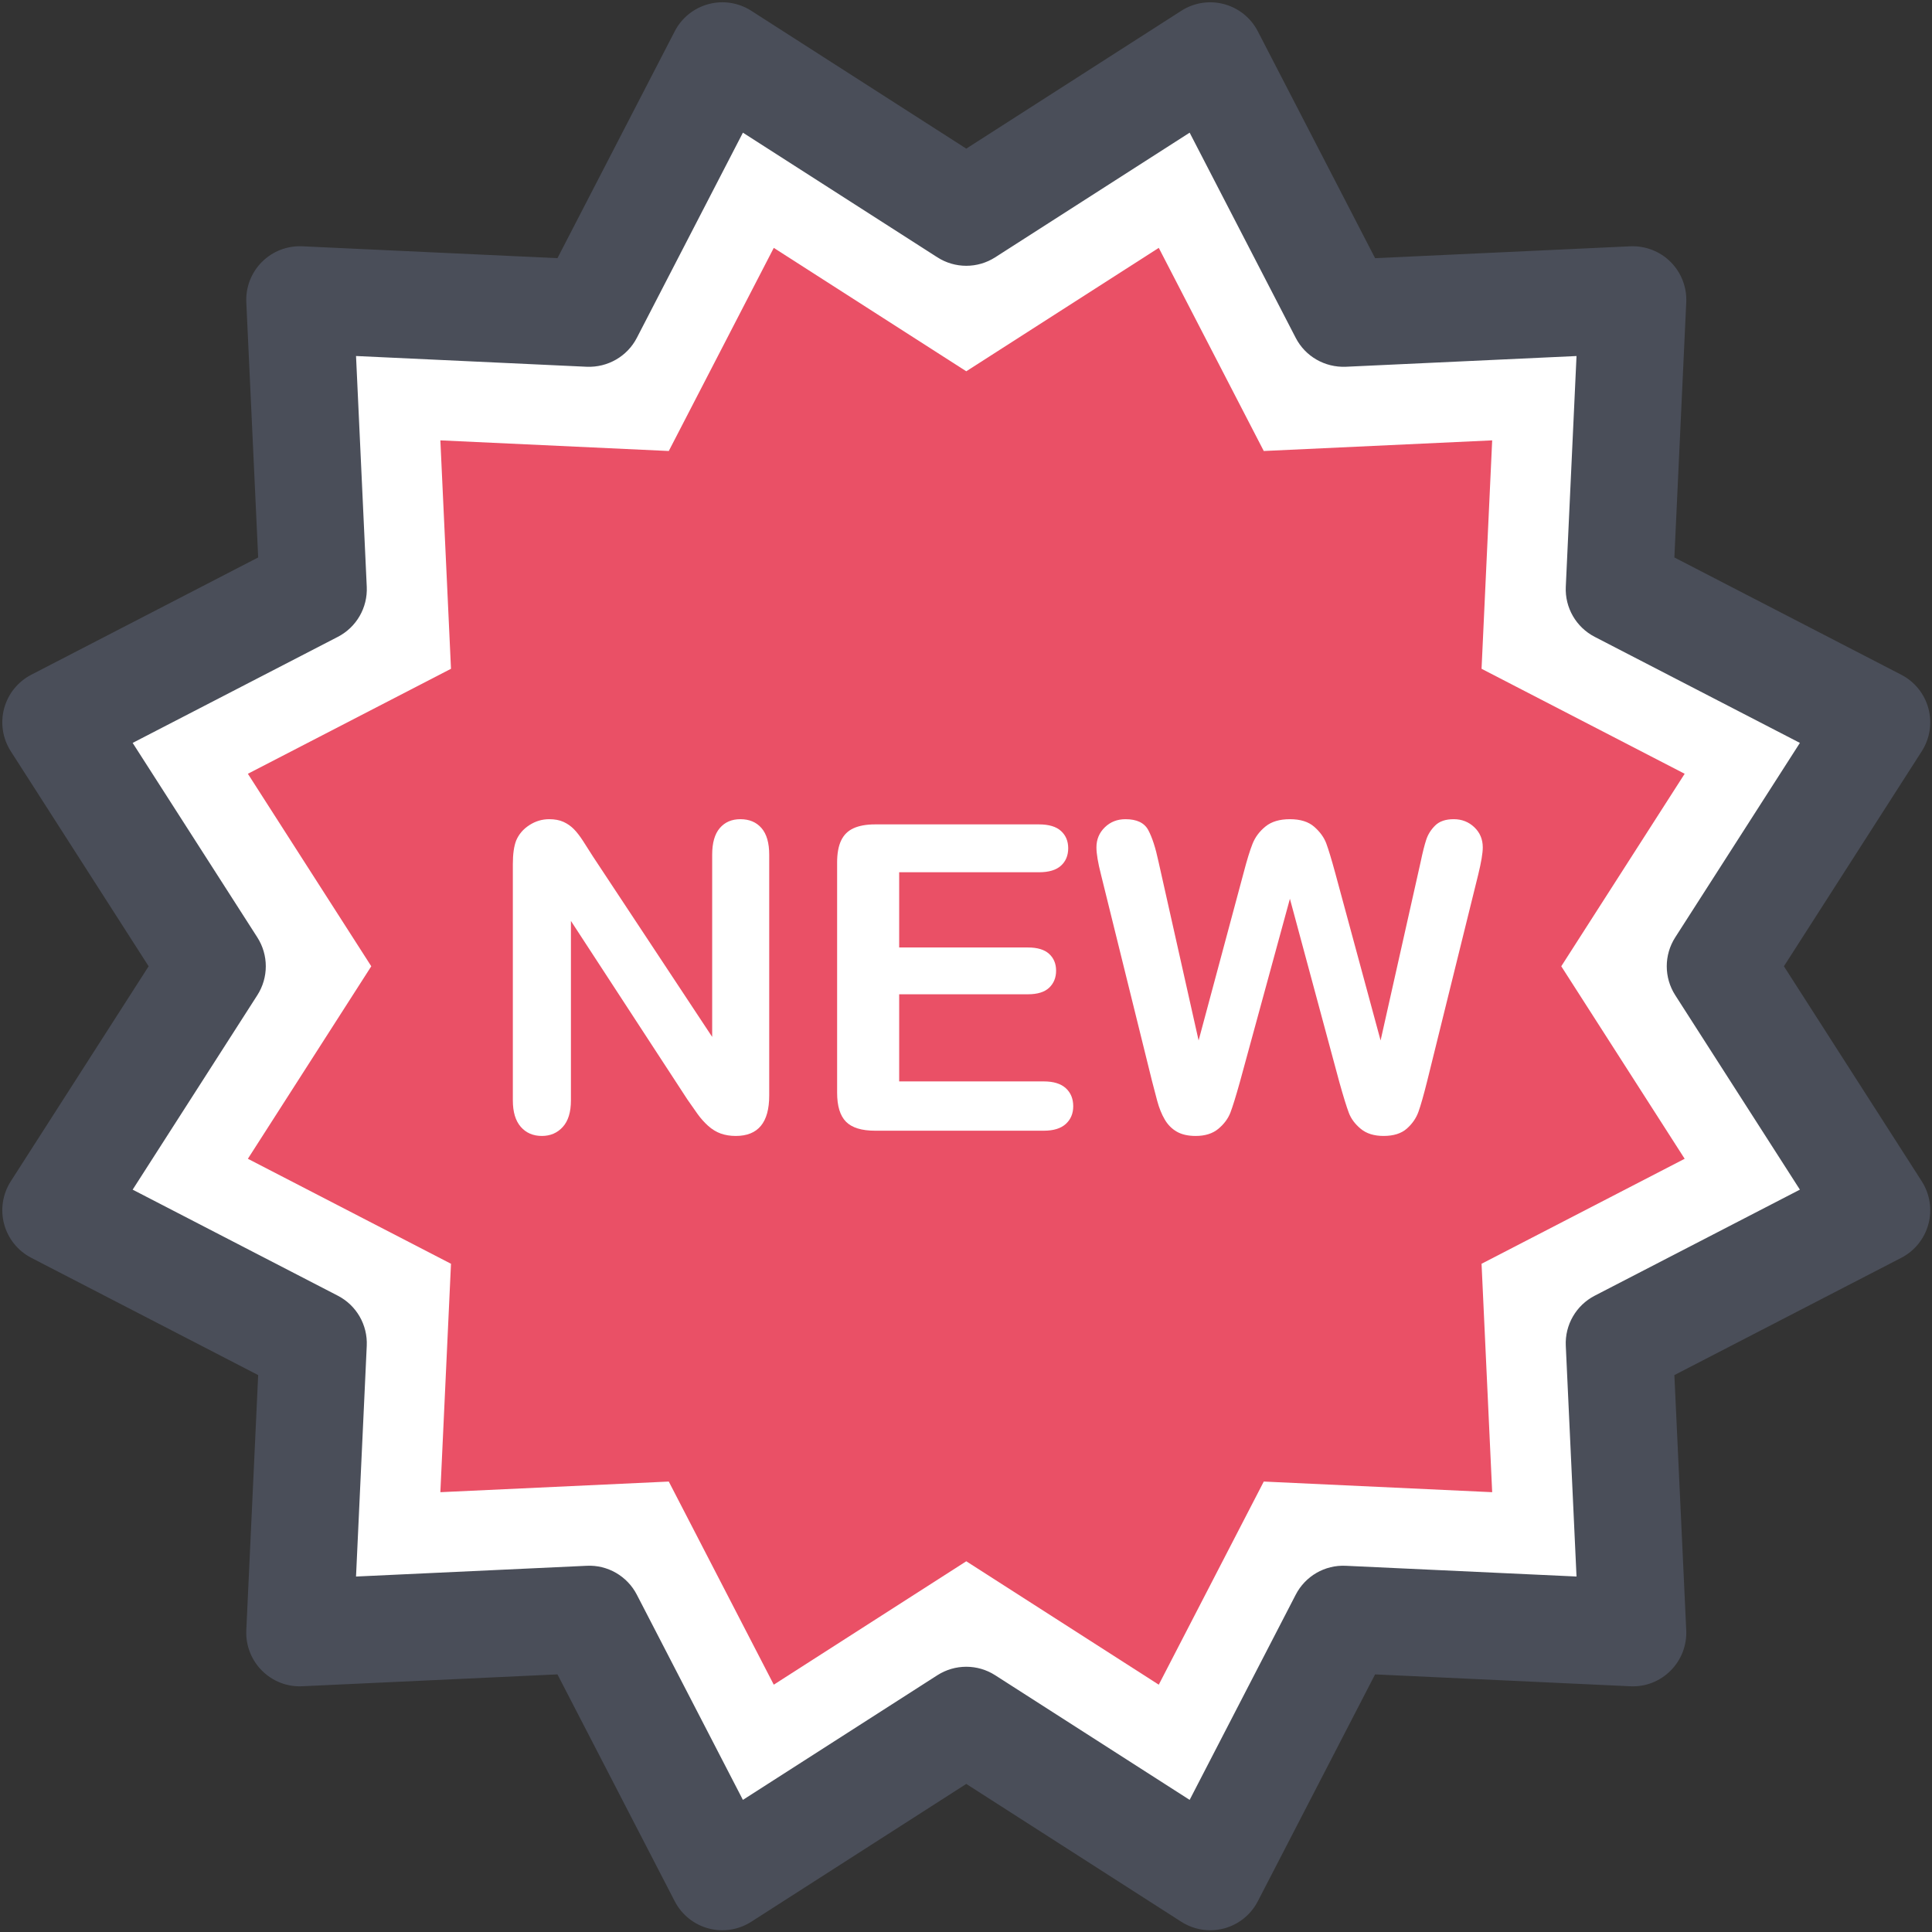
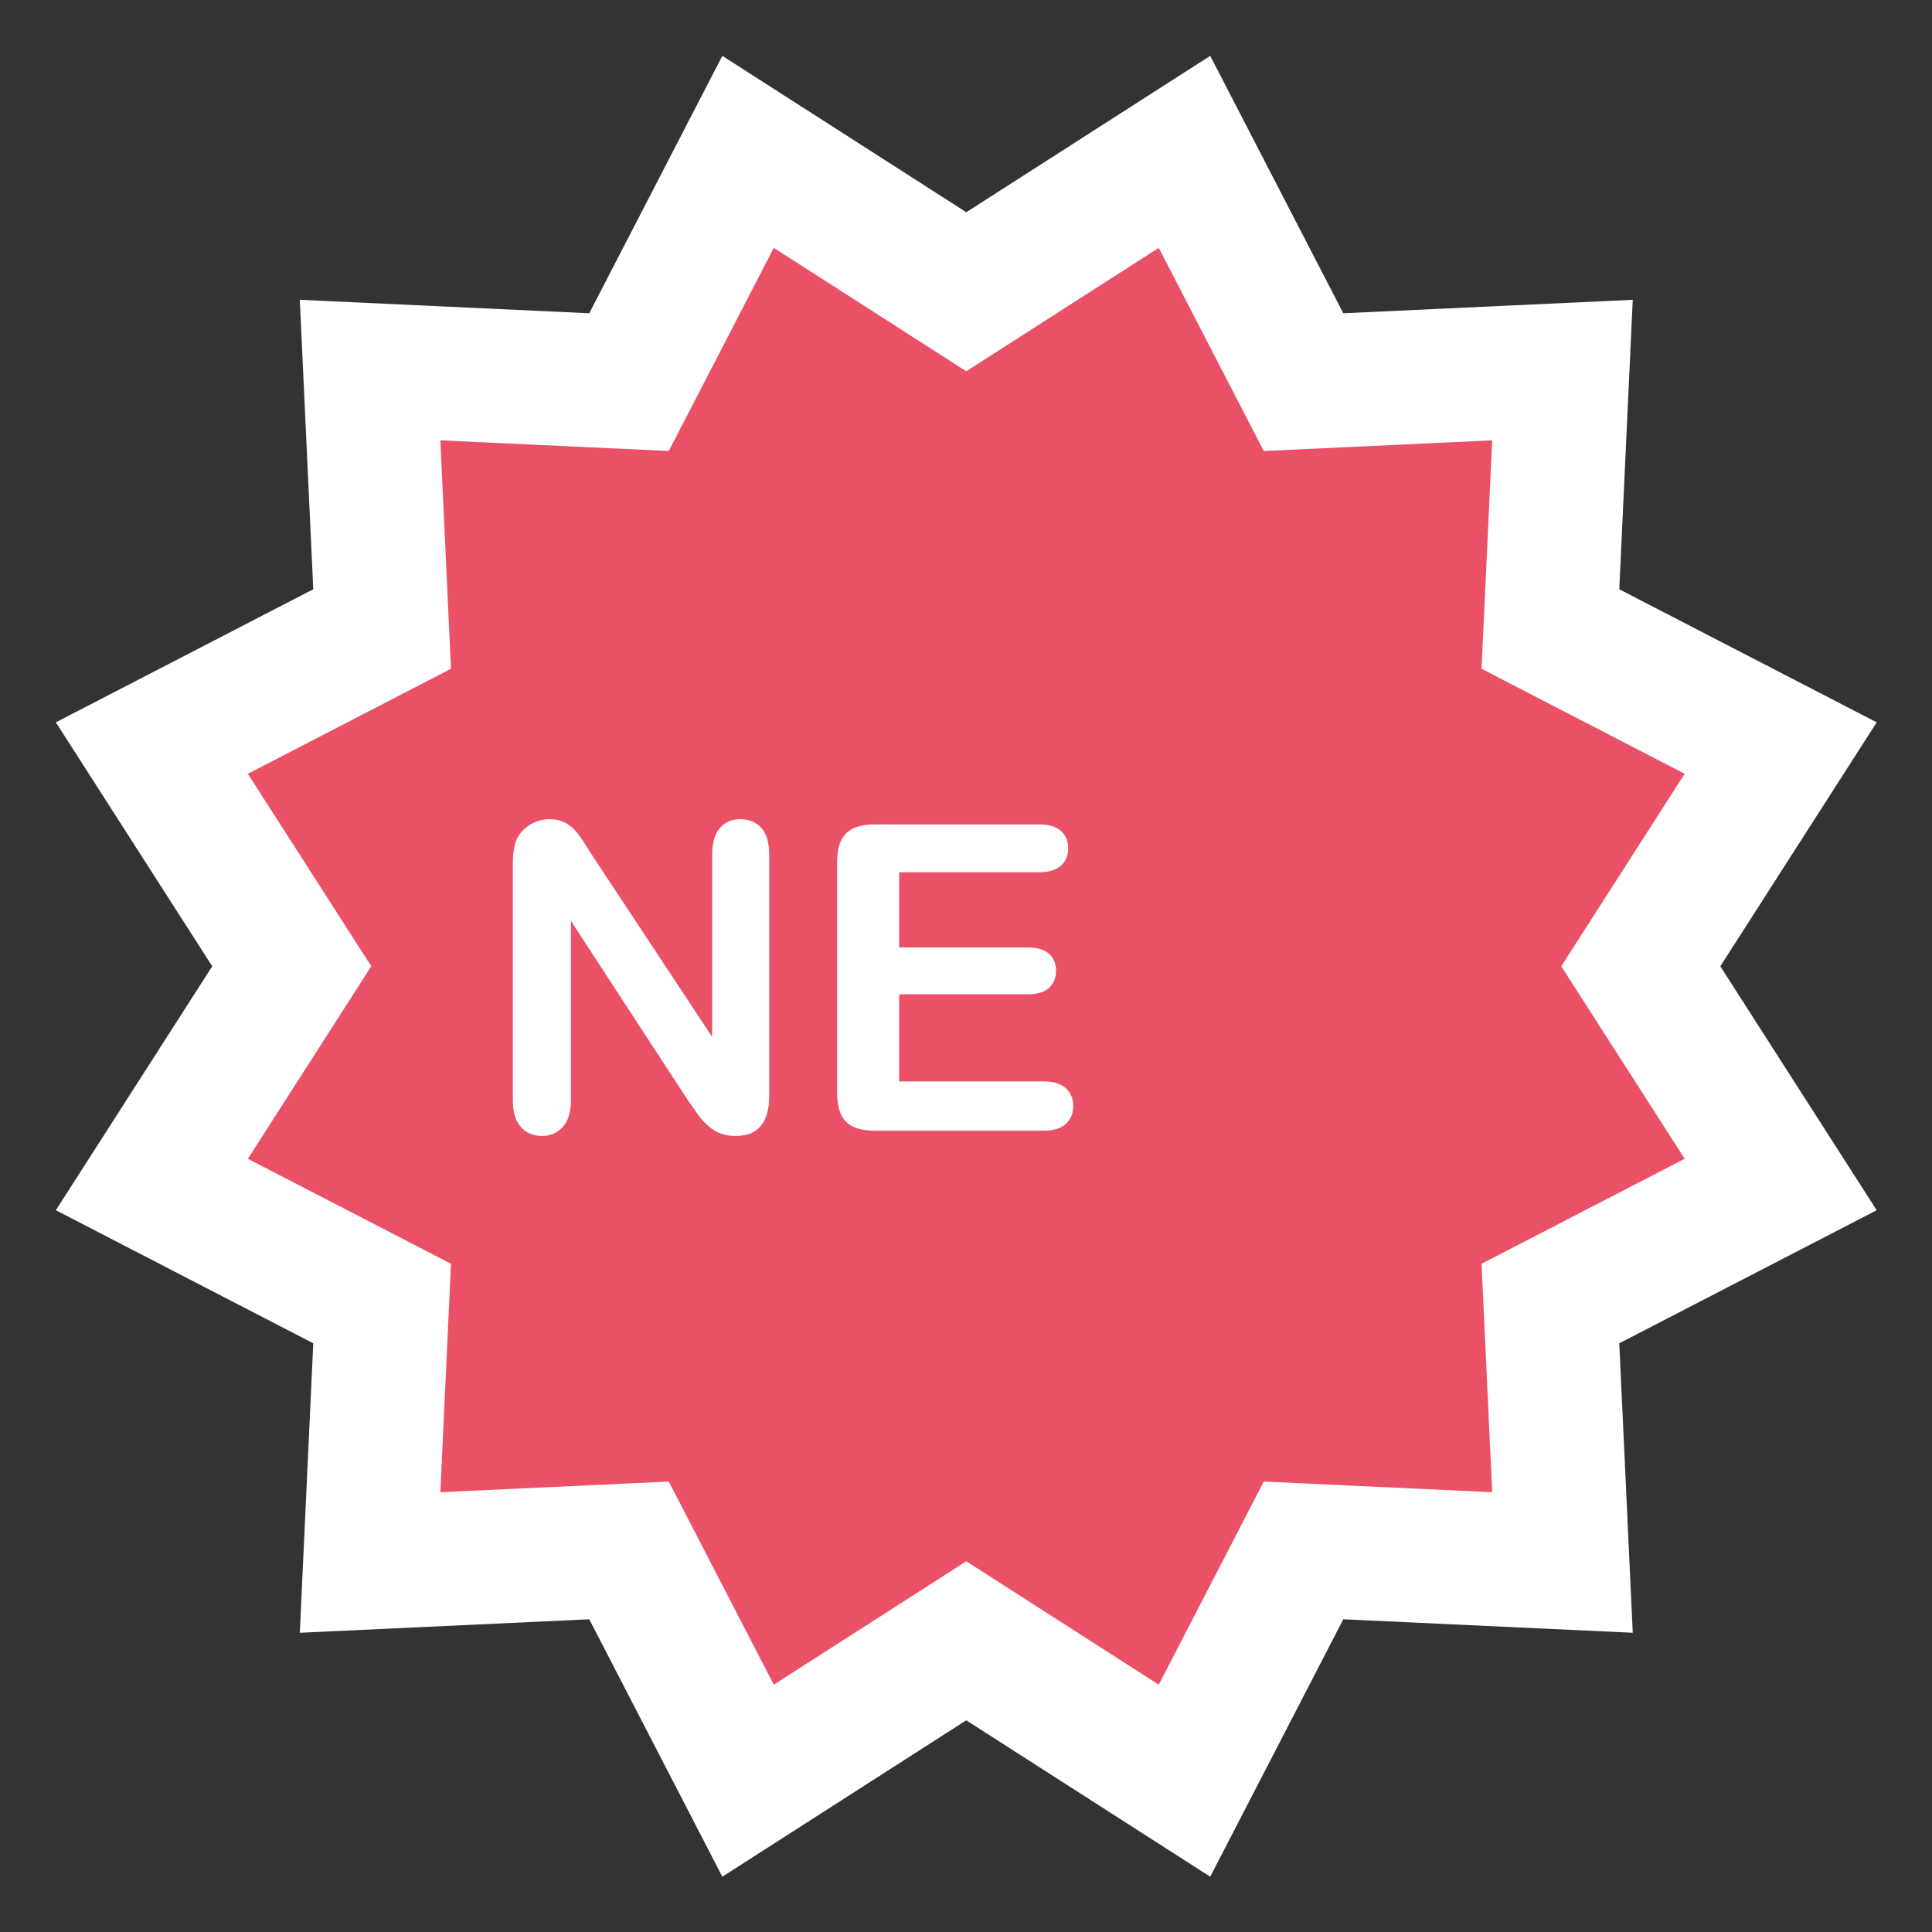
<svg xmlns="http://www.w3.org/2000/svg" height="352.3" preserveAspectRatio="xMidYMid meet" version="1.0" viewBox="73.8 73.8 352.3 352.3" width="352.3" zoomAndPan="magnify">
  <rect x="73.8" y="73.8" width="352.3" height="352.3" fill="#333333" stroke="none" />
  <g>
    <g>
      <g id="change1_1">
        <path d="M250 112.503L294.484 83.985 318.749 130.924 371.532 128.469 369.076 181.252 416.015 205.517 387.497 250.001 416.015 294.485 369.076 318.75 371.532 371.533 318.749 369.077 294.484 416.016 250 387.498 205.516 416.016 181.251 369.077 128.468 371.533 130.923 318.75 83.984 294.485 112.502 250.001 83.984 205.517 130.923 181.252 128.468 128.469 181.251 130.924 205.516 83.985z" fill="#FFF" />
      </g>
      <g id="change2_1">
        <path d="M195.752 343.961L154.1 345.9 156.038 304.248 119 285.103 141.502 250 119 214.898 156.038 195.753 154.1 154.101 195.752 156.04 214.899 118.999 250 141.503 285.101 118.999 304.248 156.04 345.899 154.101 343.961 195.753 380.999 214.898 358.497 250 380.999 285.103 343.961 304.248 345.899 345.9 304.248 343.961 285.101 381.002 250 358.498 214.899 381.002z" fill="#EA5066" />
      </g>
      <g id="change3_1">
-         <path d="M294.484,425.782c-1.851,0-3.682-0.527-5.27-1.545L250,399.098l-39.214,25.139 c-2.315,1.483-5.145,1.924-7.797,1.211c-2.655-0.71-4.886-2.506-6.148-4.947l-21.39-41.378l-46.529,2.165 c-2.755,0.143-5.417-0.908-7.36-2.852c-1.942-1.943-2.977-4.613-2.849-7.358l2.164-46.53L79.5,303.161 c-2.44-1.264-4.237-3.495-4.948-6.149c-0.71-2.654-0.271-5.484,1.212-7.799L100.903,250l-25.139-39.213 c-1.483-2.315-1.923-5.145-1.212-7.799c0.712-2.654,2.508-4.885,4.948-6.149l41.378-21.389l-2.164-46.53 c-0.128-2.744,0.907-5.414,2.849-7.358c1.943-1.941,4.581-2.968,7.36-2.851l46.529,2.165l21.39-41.378 c1.261-2.441,3.493-4.237,6.148-4.947c2.652-0.715,5.484-0.272,7.797,1.211L250,100.903l39.214-25.139 c2.314-1.485,5.146-1.924,7.797-1.211c2.655,0.71,4.886,2.506,6.148,4.947l21.39,41.378l46.529-2.165 c2.773-0.114,5.418,0.911,7.36,2.851c1.942,1.943,2.977,4.613,2.849,7.358l-2.165,46.53L420.5,196.84 c2.44,1.264,4.237,3.495,4.948,6.149c0.71,2.654,0.271,5.484-1.212,7.799L399.097,250l25.139,39.213 c1.483,2.315,1.923,5.145,1.212,7.799c-0.712,2.654-2.508,4.885-4.948,6.149l-41.379,21.389l2.165,46.53 c0.128,2.744-0.907,5.414-2.849,7.358s-4.568,2.99-7.36,2.852l-46.529-2.165l-21.39,41.378c-1.261,2.441-3.493,4.237-6.148,4.947 C296.179,425.672,295.331,425.782,294.484,425.782z M250,377.733c1.832,0,3.664,0.515,5.27,1.545l35.461,22.731l19.343-37.417 c1.752-3.388,5.307-5.457,9.129-5.271l42.075,1.957l-1.957-42.076c-0.178-3.81,1.881-7.377,5.27-9.129l37.419-19.341 l-22.733-35.46c-2.06-3.214-2.06-7.329,0-10.543l22.733-35.46l-37.419-19.341c-3.389-1.752-5.448-5.319-5.27-9.129l1.957-42.076 l-42.075,1.957c-3.828,0.15-7.377-1.881-9.129-5.271l-19.343-37.417l-35.461,22.731c-3.212,2.06-7.329,2.06-10.54,0 l-35.461-22.731l-19.343,37.417c-1.751,3.39-5.322,5.426-9.129,5.271l-42.075-1.96l1.956,42.079 c0.178,3.81-1.881,7.377-5.27,9.129L97.99,209.269l22.733,35.46c2.06,3.214,2.06,7.329,0,10.543l-22.733,35.46l37.417,19.341 c3.389,1.752,5.448,5.319,5.27,9.129l-1.956,42.078l42.075-1.96c3.802-0.191,7.377,1.881,9.129,5.271l19.343,37.417l35.461-22.731 C246.336,378.248,248.168,377.733,250,377.733z" fill="#4A4E59" />
-       </g>
+         </g>
      <g fill="#FFF" id="change1_2">
        <path d="M181.909,229.959l21.756,32.921v-33.226c0-2.158,0.464-3.777,1.391-4.857 c0.926-1.08,2.177-1.619,3.753-1.619c1.625,0,2.908,0.539,3.848,1.619c0.939,1.08,1.409,2.699,1.409,4.857v43.931 c0,4.904-2.031,7.355-6.095,7.355c-1.017,0-1.931-0.148-2.744-0.439c-0.813-0.293-1.575-0.756-2.285-1.392 c-0.712-0.634-1.372-1.376-1.981-2.227c-0.61-0.851-1.22-1.721-1.829-2.611l-21.223-32.539v32.73 c0,2.134-0.496,3.746-1.487,4.838c-0.991,1.092-2.26,1.64-3.81,1.64c-1.6,0-2.882-0.553-3.848-1.659 c-0.966-1.104-1.447-2.711-1.447-4.818V231.37c0-1.831,0.203-3.264,0.609-4.306c0.483-1.144,1.283-2.077,2.401-2.801 c1.117-0.722,2.323-1.085,3.619-1.085c1.016,0,1.886,0.165,2.609,0.494c0.725,0.331,1.359,0.777,1.905,1.335 c0.546,0.558,1.105,1.283,1.677,2.172C180.708,228.068,181.3,228.996,181.909,229.959z" fill="inherit" />
        <path d="M263.255,232.856h-25.491v13.716h23.471c1.726,0,3.016,0.386,3.867,1.161 c0.85,0.775,1.277,1.798,1.277,3.068s-0.42,2.306-1.258,3.104c-0.838,0.801-2.134,1.202-3.886,1.202h-23.471v15.888h26.367 c1.777,0,3.117,0.412,4.02,1.237c0.901,0.825,1.352,1.924,1.352,3.295c0,1.321-0.451,2.396-1.352,3.221 c-0.902,0.825-2.242,1.237-4.02,1.237h-30.748c-2.464,0-4.236-0.546-5.316-1.638c-1.08-1.092-1.619-2.859-1.619-5.295v-41.988 c0-1.626,0.241-2.954,0.724-3.982c0.483-1.03,1.239-1.779,2.267-2.248s2.342-0.706,3.943-0.706h29.871 c1.802,0,3.142,0.401,4.02,1.202c0.876,0.799,1.314,1.848,1.314,3.142c0,1.321-0.438,2.382-1.314,3.18 C266.397,232.455,265.057,232.856,263.255,232.856z" fill="inherit" />
-         <path d="M318.045,271.184l-9.03-33.491l-9.145,33.491c-0.712,2.542-1.276,4.363-1.695,5.469 c-0.42,1.104-1.149,2.096-2.191,2.971c-1.042,0.877-2.426,1.316-4.153,1.316c-1.397,0-2.546-0.262-3.448-0.782 c-0.902-0.52-1.632-1.256-2.191-2.21c-0.559-0.951-1.016-2.081-1.372-3.39c-0.355-1.309-0.672-2.52-0.952-3.638l-9.296-37.606 c-0.559-2.186-0.838-3.848-0.838-4.992c0-1.447,0.508-2.668,1.523-3.657c1.016-0.992,2.273-1.485,3.772-1.485 c2.058,0,3.442,0.66,4.153,1.981c0.71,1.321,1.334,3.238,1.867,5.753l7.316,32.613l8.192-30.518 c0.609-2.337,1.155-4.115,1.638-5.336c0.482-1.218,1.27-2.272,2.363-3.161c1.091-0.889,2.577-1.333,4.457-1.333 c1.905,0,3.384,0.463,4.439,1.39c1.053,0.927,1.783,1.938,2.19,3.028c0.406,1.094,0.952,2.897,1.639,5.412l8.267,30.518 l7.316-32.613c0.355-1.702,0.691-3.035,1.01-4.001c0.317-0.966,0.863-1.829,1.638-2.592c0.775-0.761,1.899-1.142,3.372-1.142 c1.472,0,2.724,0.489,3.753,1.466c1.029,0.978,1.543,2.203,1.543,3.676c0,1.042-0.279,2.706-0.838,4.992l-9.296,37.606 c-0.635,2.539-1.162,4.399-1.582,5.581c-0.418,1.18-1.13,2.215-2.134,3.104c-1.004,0.889-2.419,1.335-4.247,1.335 c-1.727,0-3.113-0.434-4.153-1.297c-1.042-0.863-1.765-1.833-2.172-2.913C319.352,275.65,318.781,273.802,318.045,271.184z" fill="inherit" />
      </g>
    </g>
  </g>
</svg>